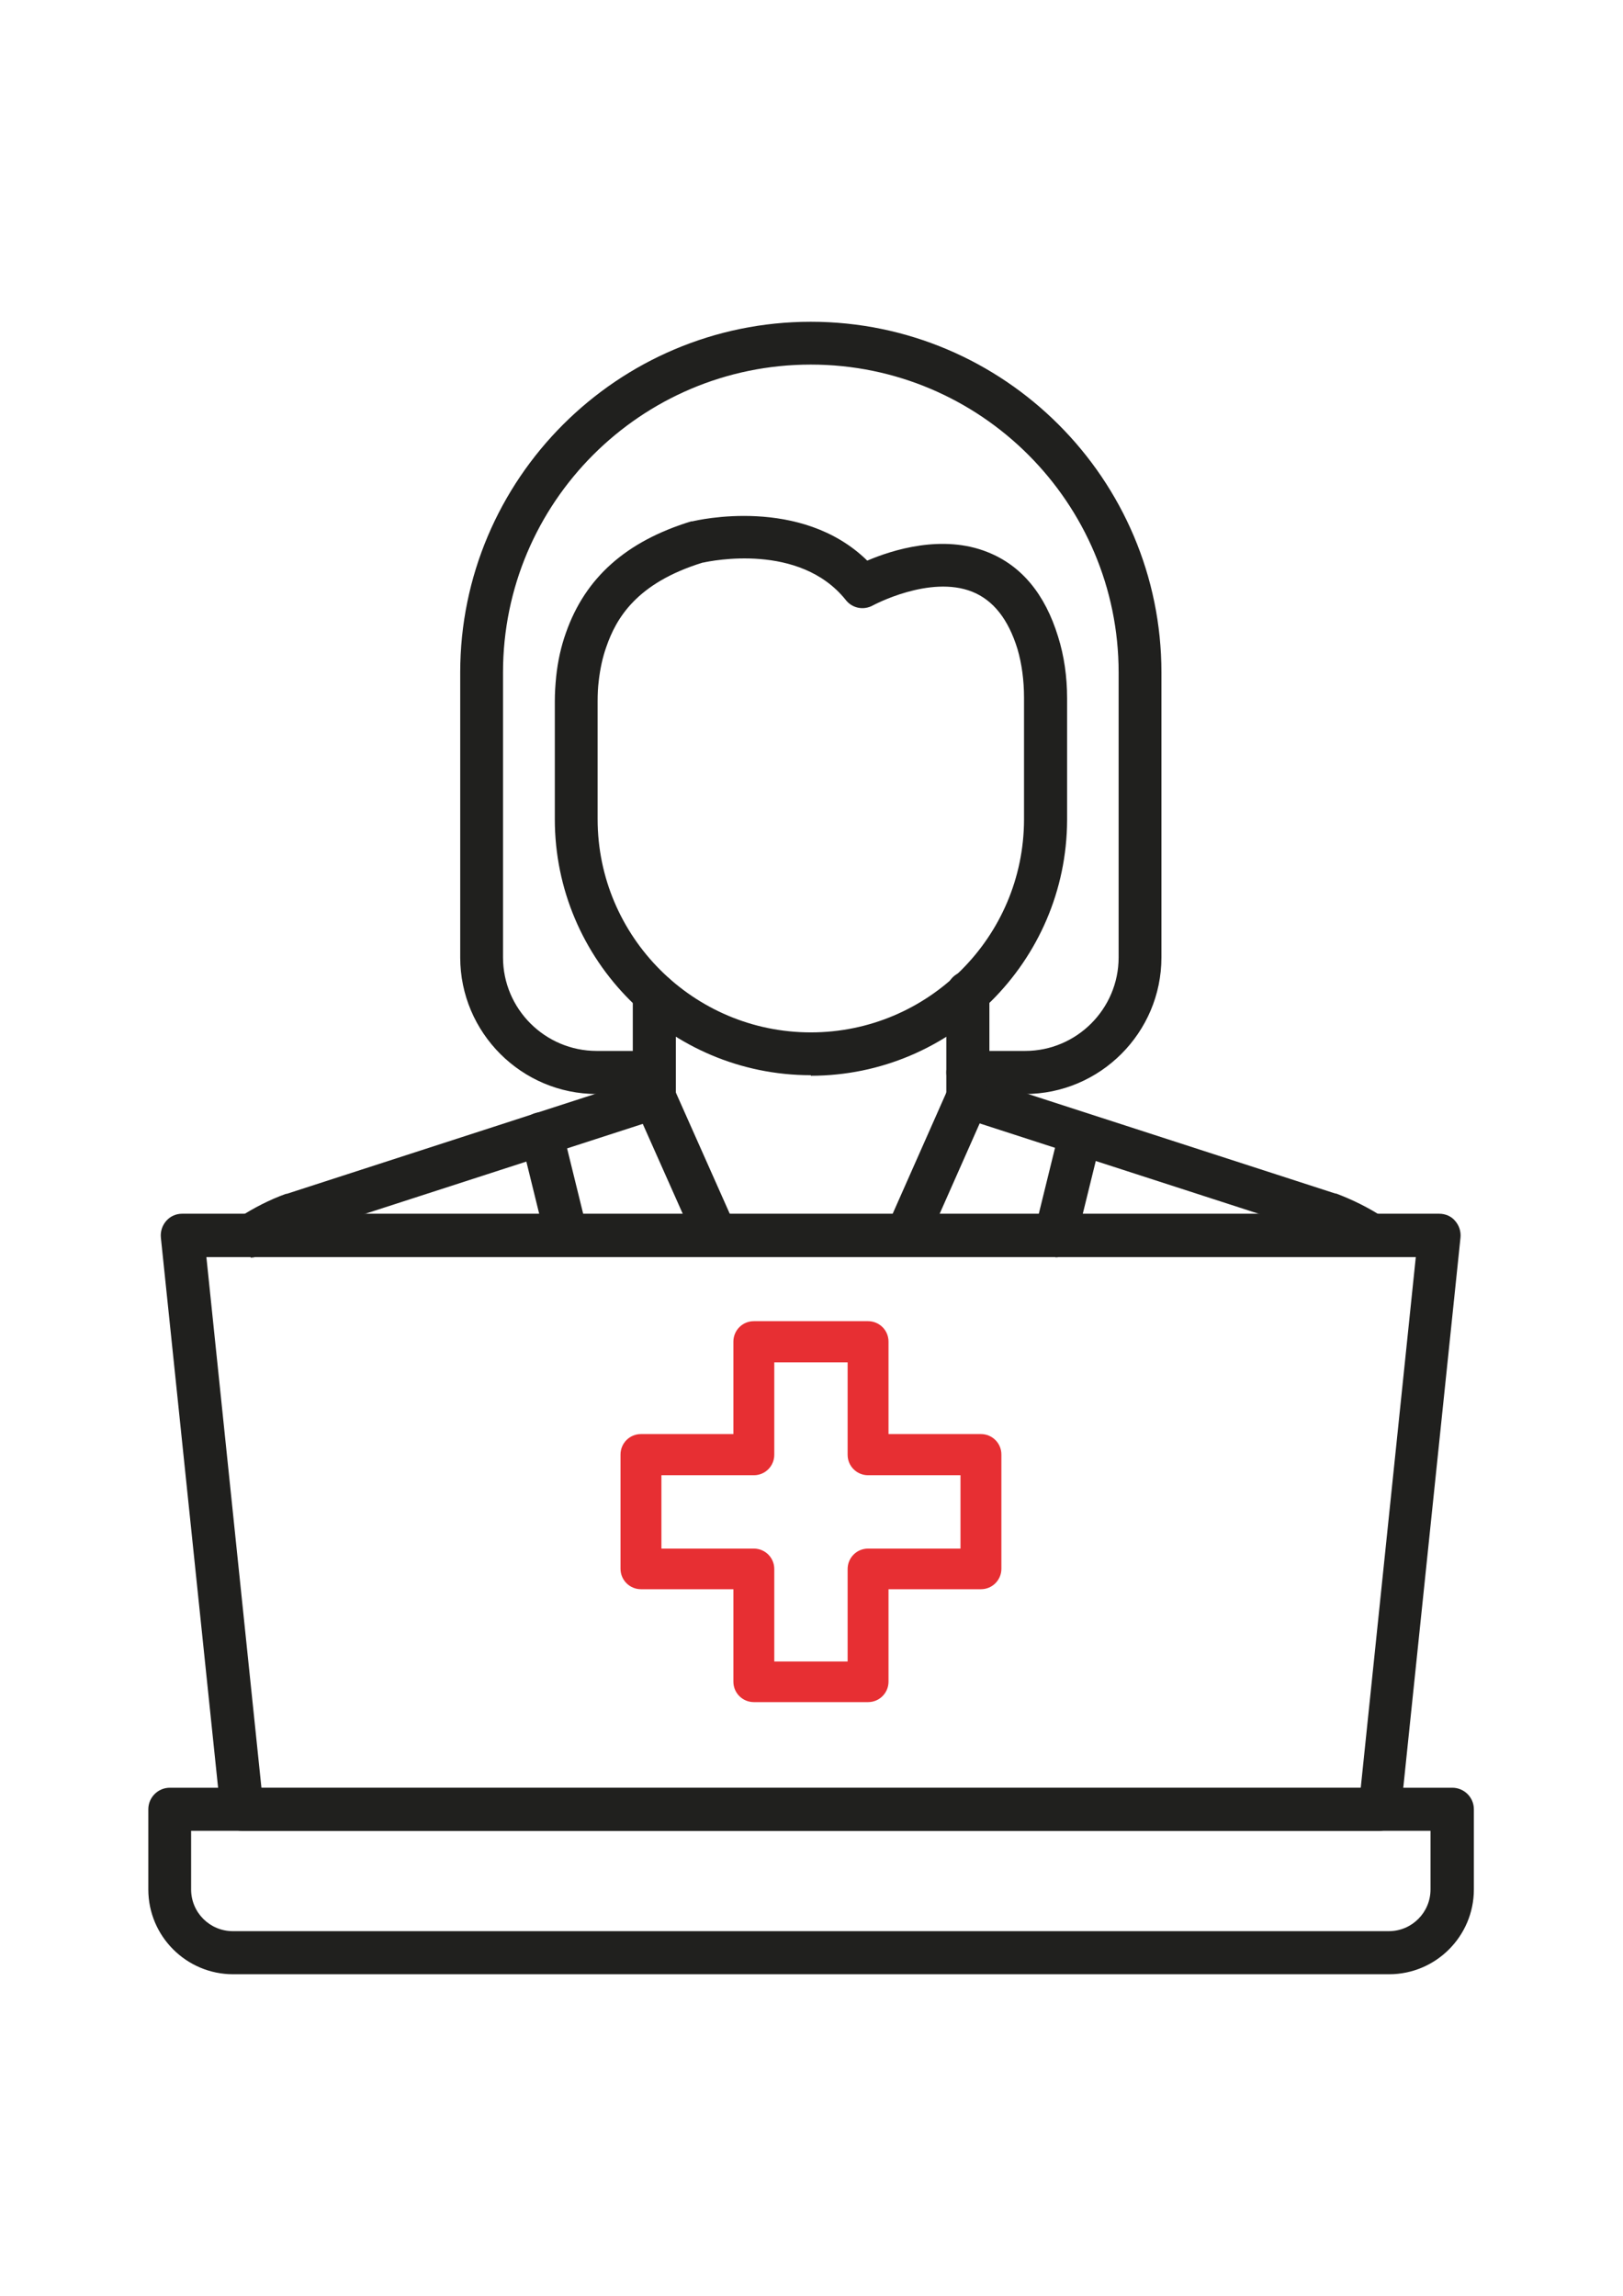
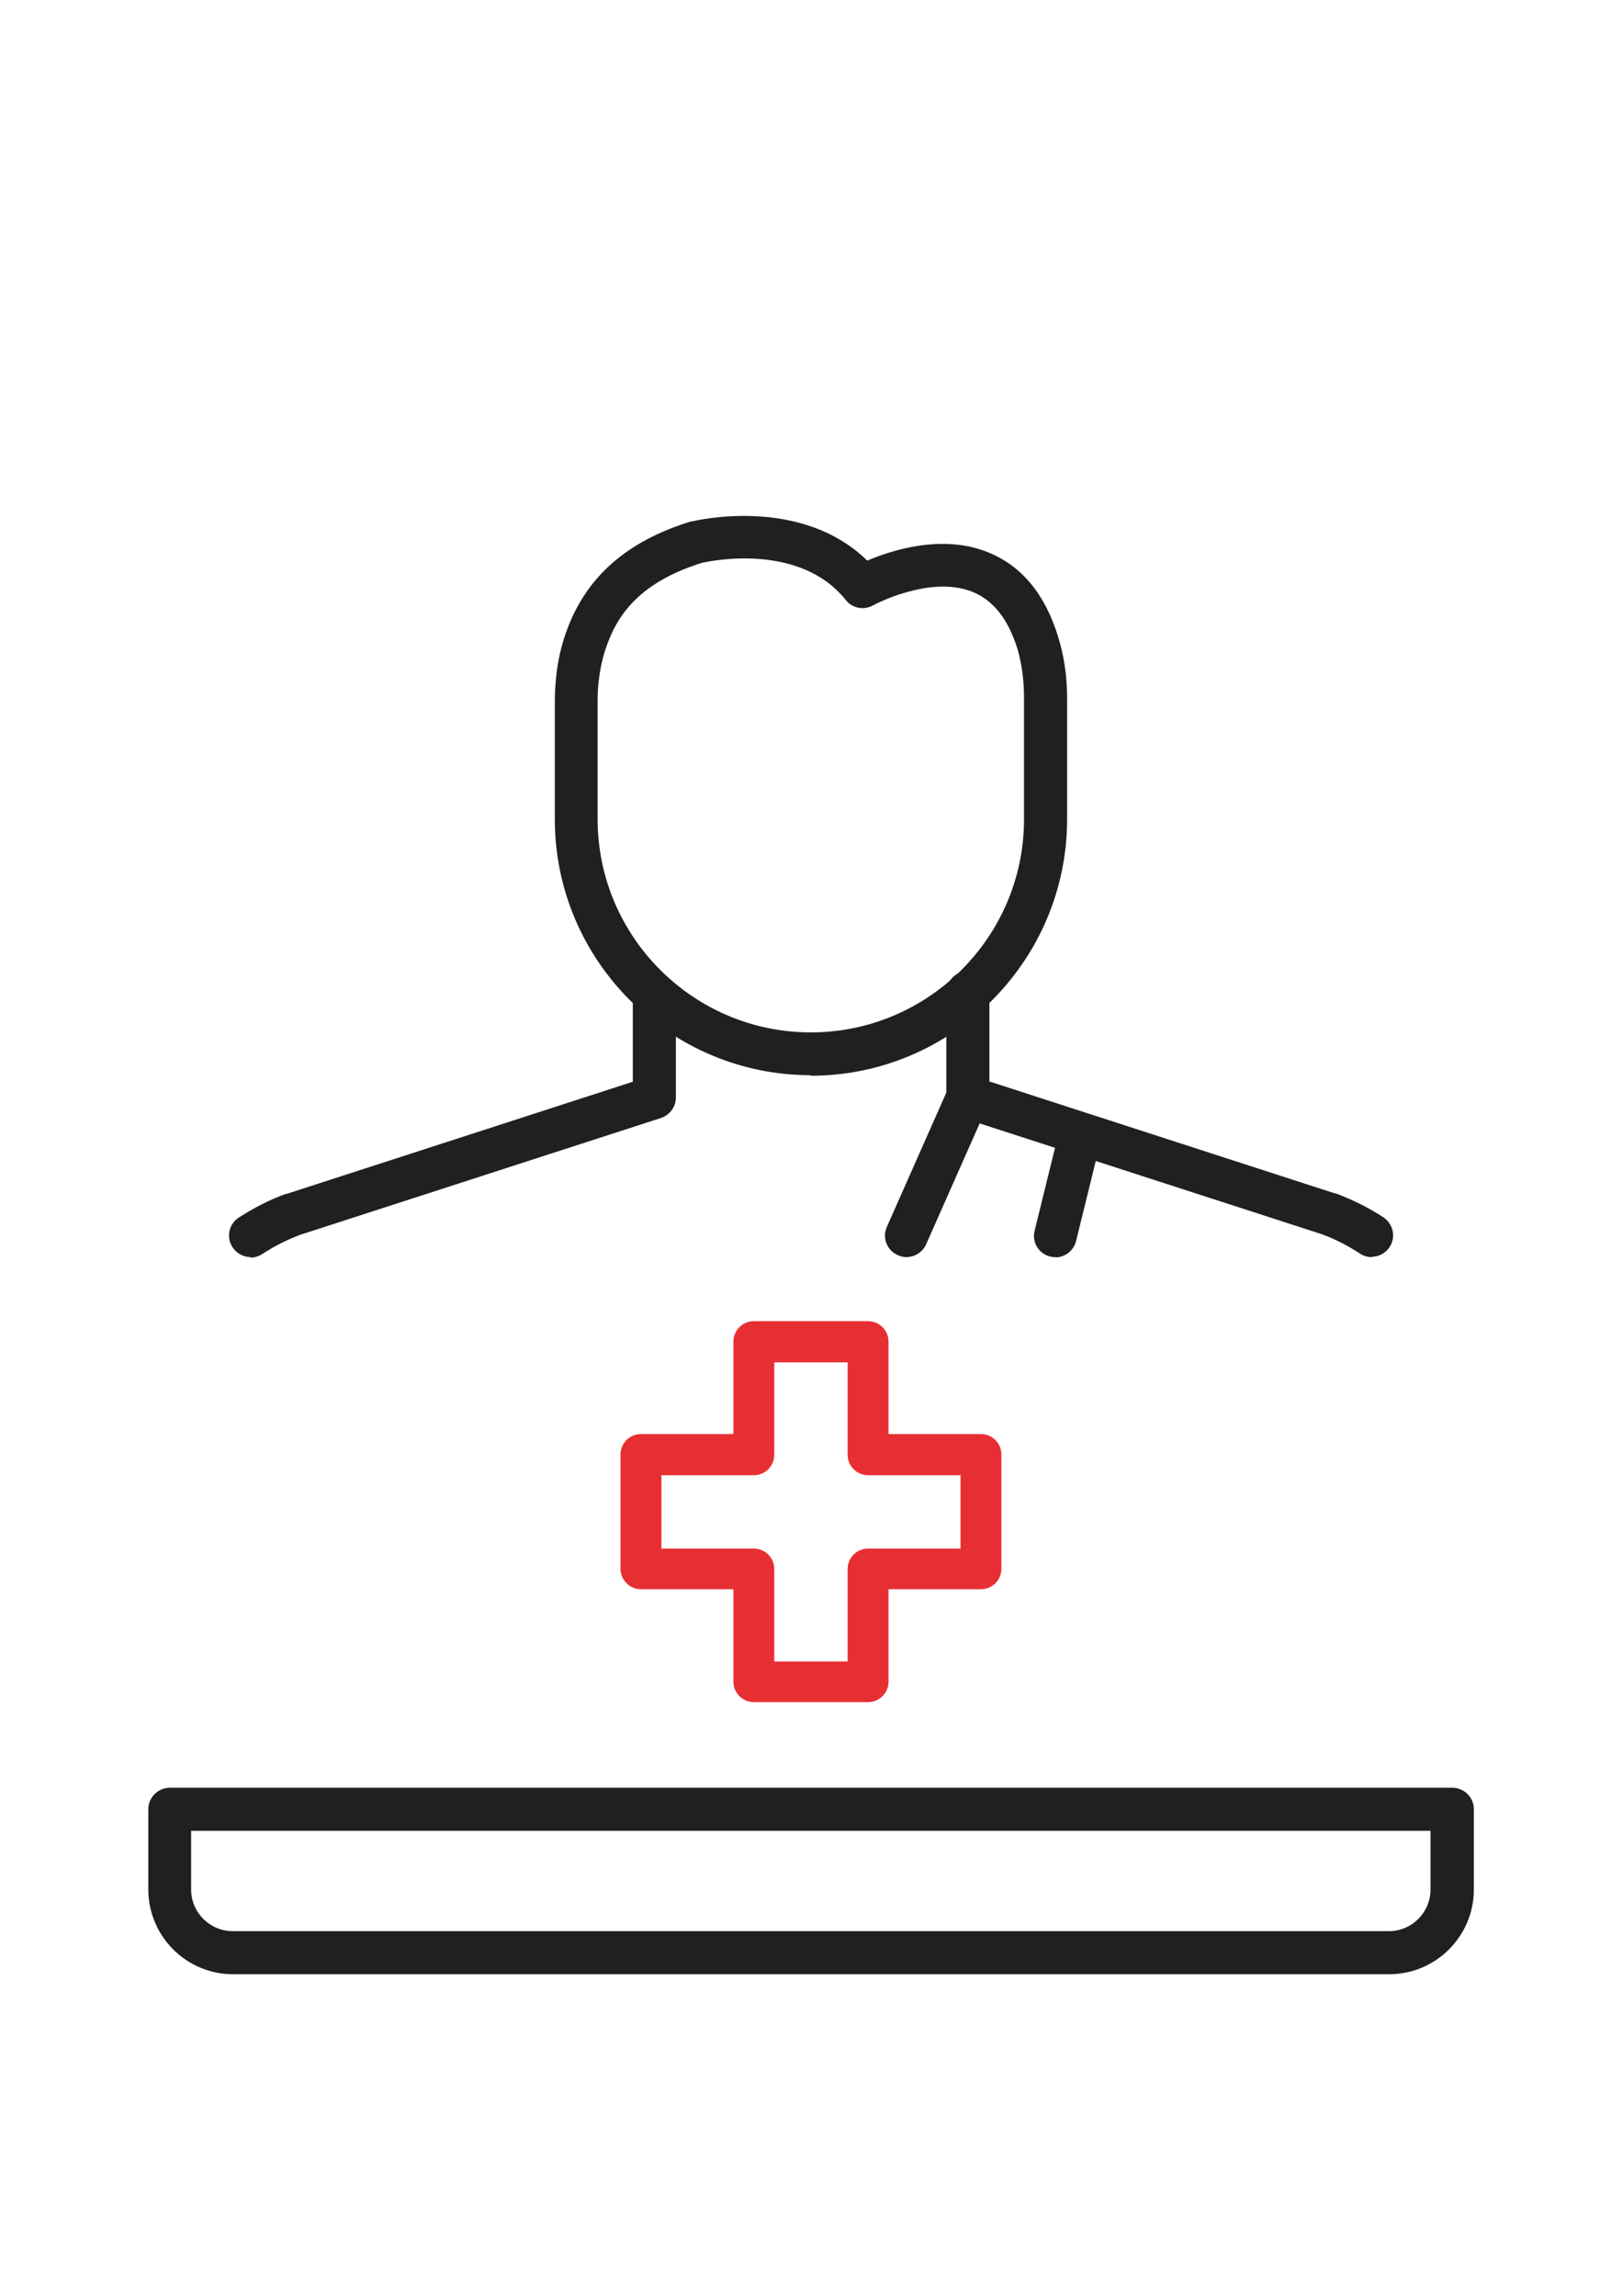
<svg xmlns="http://www.w3.org/2000/svg" version="1.1" viewBox="0 0 595.3 841.9">
  <defs>
    <style>
      .cls-1 {
        fill: #20201e;
      }

      .cls-2 {
        fill: #e72f33;
      }
    </style>
  </defs>
  <g>
    <g id="Layer_1">
      <g>
        <g>
          <path class="cls-1" d="M91.9,461c-2.6,0-5.1-1.3-6.6-3.6-2.4-3.6-1.4-8.5,2.3-10.9,5.4-3.5,11.2-6.5,17.3-8.7,0,0,.2,0,.3,0l126.9-41.1v-32.1c0-4.3,3.5-7.9,7.9-7.9s7.9,3.5,7.9,7.9v37.9c0,3.4-2.2,6.4-5.5,7.5l-132.2,42.8c-4.9,1.8-9.6,4.2-14,7.1-1.3.8-2.8,1.3-4.3,1.3h0ZM503.1,461c-1.5,0-3-.4-4.3-1.3-4.4-2.9-9.1-5.3-14-7.1l-132.2-42.8c-3.3-1.1-5.5-4.1-5.5-7.5v-38.3c0-4.3,3.5-7.9,7.9-7.9s7.9,3.5,7.9,7.9v32.6l126.9,41.1c0,0,.2,0,.3,0,6.1,2.3,11.9,5.2,17.3,8.7,3.6,2.4,4.7,7.3,2.3,10.9-1.5,2.3-4,3.6-6.6,3.6h0Z" />
          <path class="cls-1" d="M297.4,394.3c-51.8,0-93.9-42.1-93.9-93.9v-43.2c0-3,.2-6.1.5-9.1.6-5.7,1.8-11.1,3.6-16.1,7.1-20.2,22.1-33.5,45.9-40.8,0,0,.3,0,.4,0,1.7-.4,39.9-9.4,64.2,14.4,9.1-3.9,27.6-9.8,44.2-3.1,12.3,4.9,21,15.3,25.8,31,2.2,7,3.3,14.6,3.3,22.6h0v44.7c-.2,51.7-42.4,93.7-94,93.7h0ZM257.8,206.3c-24.4,7.5-31.8,20.5-35.4,30.9-1.4,3.9-2.3,8.2-2.8,12.6-.3,2.4-.4,4.9-.4,7.4v43.2c0,43.1,35.1,78.2,78.2,78.2s78.1-35,78.2-78v-44.7c0-6.4-.8-12.4-2.4-17.9-3.4-11-8.9-17.9-16.6-21-15.6-6.2-36.2,4.9-36.4,5-3.4,1.9-7.6,1.1-10-2-16.9-21.1-49.5-14.3-52.2-13.7h-.2Z" />
-           <path class="cls-1" d="M376,401.2h-21c-4.3,0-7.9-3.5-7.9-7.9s3.5-7.9,7.9-7.9h21c18.9,0,34.3-15.4,34.3-34.3v-104.5c0-62.2-50.6-112.9-112.9-112.9s-112.9,50.6-112.9,112.9v104.5c0,18.9,15.4,34.3,34.4,34.3h21c4.3,0,7.9,3.5,7.9,7.9s-3.5,7.9-7.9,7.9h-21c-27.6,0-50.1-22.5-50.1-50.1v-104.5c0-70.9,57.7-128.6,128.6-128.6s128.6,57.7,128.6,128.6v104.5c0,27.6-22.5,50.1-50.1,50.1h0Z" />
-           <path class="cls-1" d="M207.8,461c-3.5,0-6.8-2.4-7.6-6l-9.2-37.4c-1-4.2,1.5-8.5,5.7-9.5,4.2-1.1,8.5,1.5,9.5,5.7l9.2,37.4c1,4.2-1.5,8.5-5.7,9.5-.6,0-1.3.2-1.9.2h0ZM255.4,456.3l-22.6-50.8c-1.8-4,0-8.6,4-10.4s8.6,0,10.4,4l22.6,50.8-14.4,6.4Z" />
          <path class="cls-1" d="M332.5,461c-1.1,0-2.1-.2-3.2-.7-4-1.8-5.8-6.4-4-10.4l22.5-50.8c1.8-4,6.4-5.8,10.4-4s5.8,6.4,4,10.4l-22.5,50.8c-1.3,2.9-4.2,4.7-7.2,4.7h0ZM387.1,461c-.6,0-1.3,0-1.9-.2-4.2-1-6.8-5.3-5.7-9.5l9.2-37.4c1-4.2,5.3-6.8,9.5-5.7,4.2,1,6.8,5.3,5.7,9.5l-9.2,37.4c-.9,3.6-4.1,6-7.6,6h0Z" />
-           <path class="cls-1" d="M506.1,671.4H88.7c-4,0-7.4-3-7.8-7.1l-21.9-210.5c-.2-2.2.5-4.4,2-6.1s3.6-2.6,5.8-2.6h461.1c2.2,0,4.4.9,5.8,2.6,1.5,1.7,2.2,3.9,2,6.1l-21.9,210.5c-.4,4-3.8,7.1-7.8,7.1h.1ZM95.9,655.7h403.2l20.2-194.7H75.7l20.2,194.7Z" />
          <path class="cls-1" d="M509.5,724H85.5c-17.1,0-31.1-13.9-31.1-31.1v-29.4c0-4.3,3.5-7.9,7.9-7.9h470.4c4.3,0,7.9,3.5,7.9,7.9v29.4c0,17.1-13.9,31.1-31.1,31.1h0ZM70.1,671.4v21.5c0,8.5,6.9,15.3,15.3,15.3h424c8.5,0,15.3-6.9,15.3-15.3v-21.5H70h0Z" />
        </g>
        <path class="cls-2" d="M318.4,624.2h-41.9c-4.1,0-7.5-3.3-7.5-7.5v-33.9h-33.9c-4.1,0-7.5-3.3-7.5-7.5v-41.9c0-4.1,3.3-7.5,7.5-7.5h33.9v-33.9c0-4.1,3.3-7.5,7.5-7.5h41.9c4.1,0,7.5,3.3,7.5,7.5v33.9h33.9c4.1,0,7.5,3.3,7.5,7.5v41.9c0,4.1-3.3,7.5-7.5,7.5h-33.9v33.9c0,4.1-3.3,7.5-7.5,7.5ZM284,609.3h26.9v-33.9c0-4.1,3.3-7.5,7.5-7.5h33.9v-26.9h-33.9c-4.1,0-7.5-3.3-7.5-7.5v-33.9h-26.9v33.9c0,4.1-3.3,7.5-7.5,7.5h-33.9v26.9h33.9c4.1,0,7.5,3.3,7.5,7.5v33.9Z" />
      </g>
    </g>
  </g>
</svg>